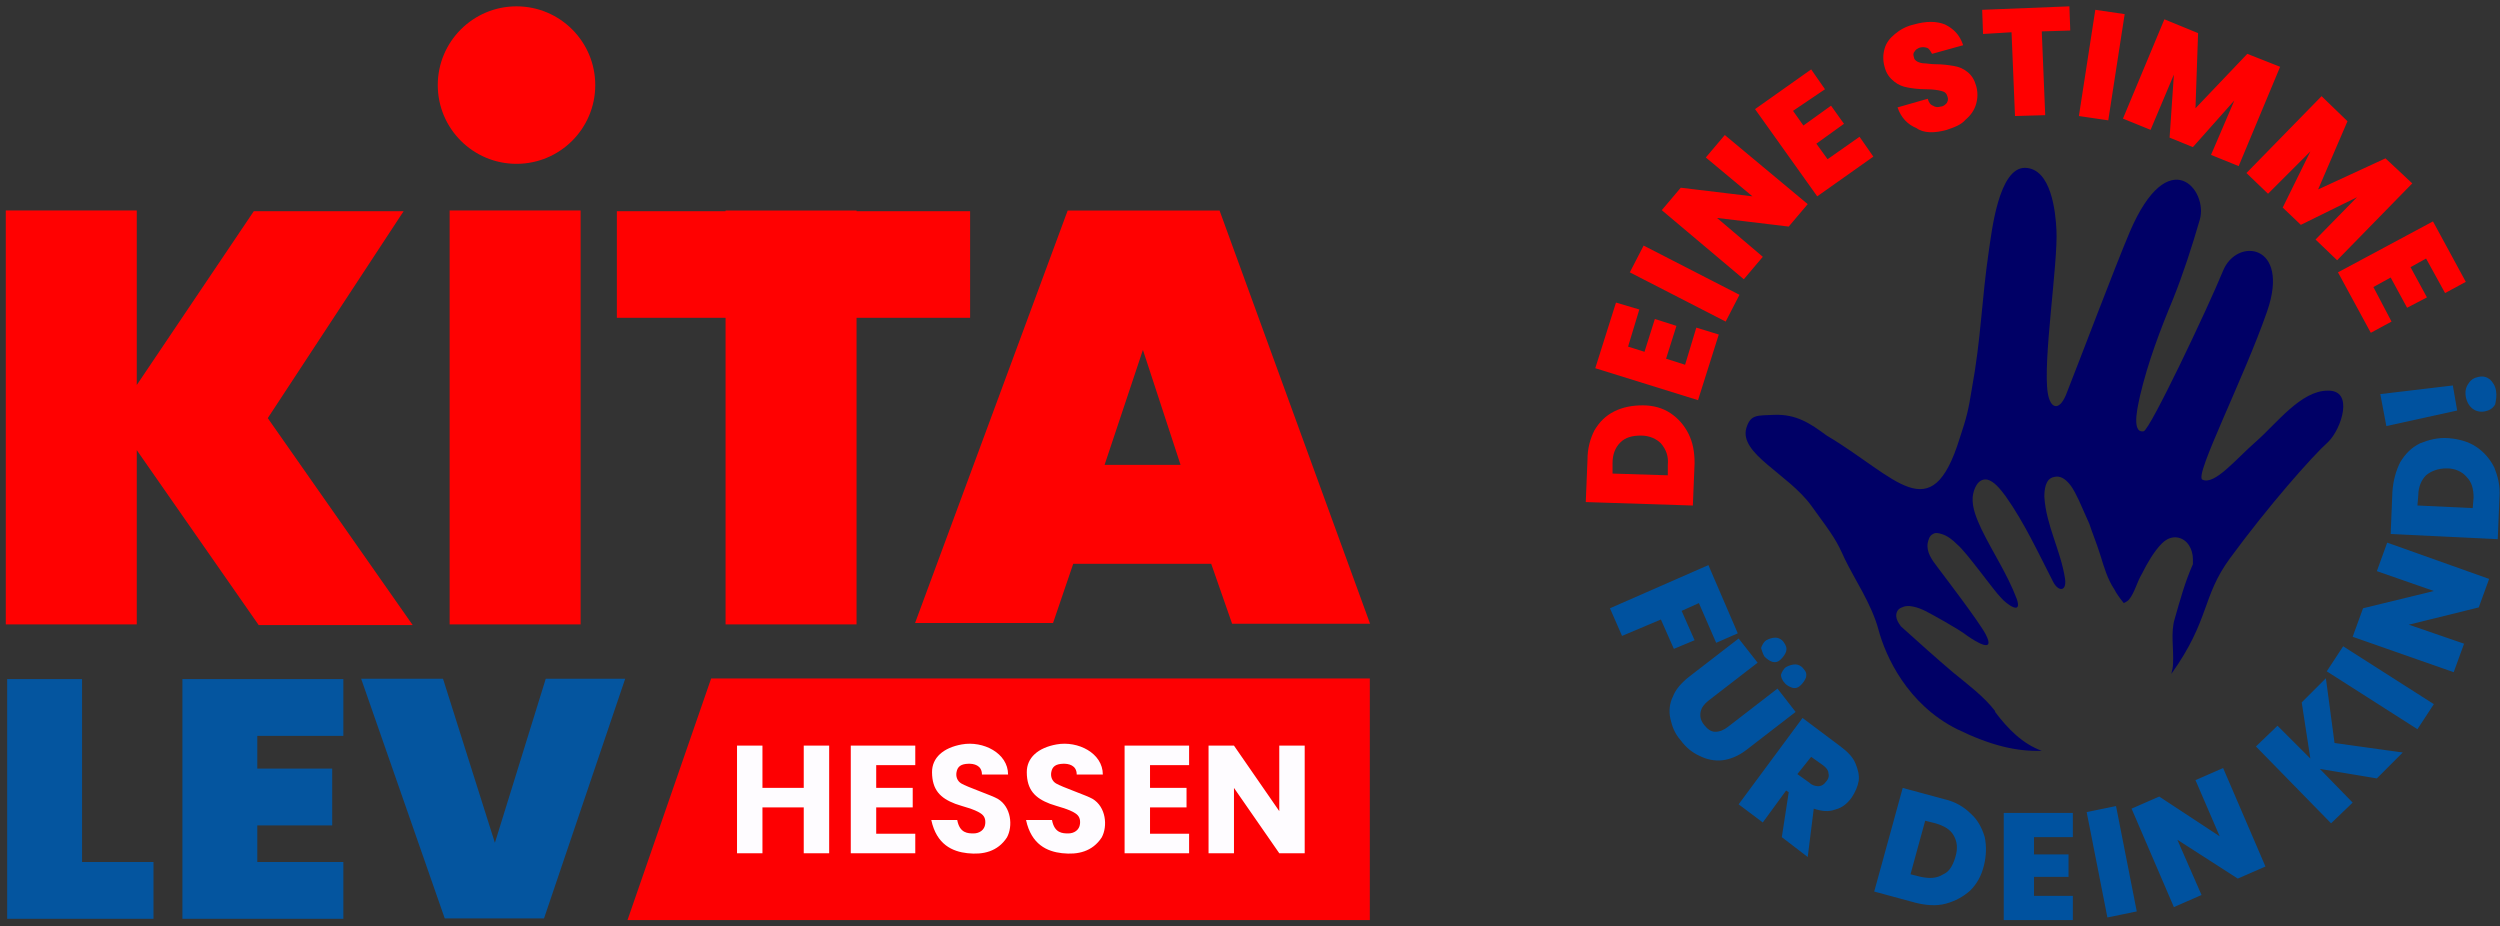
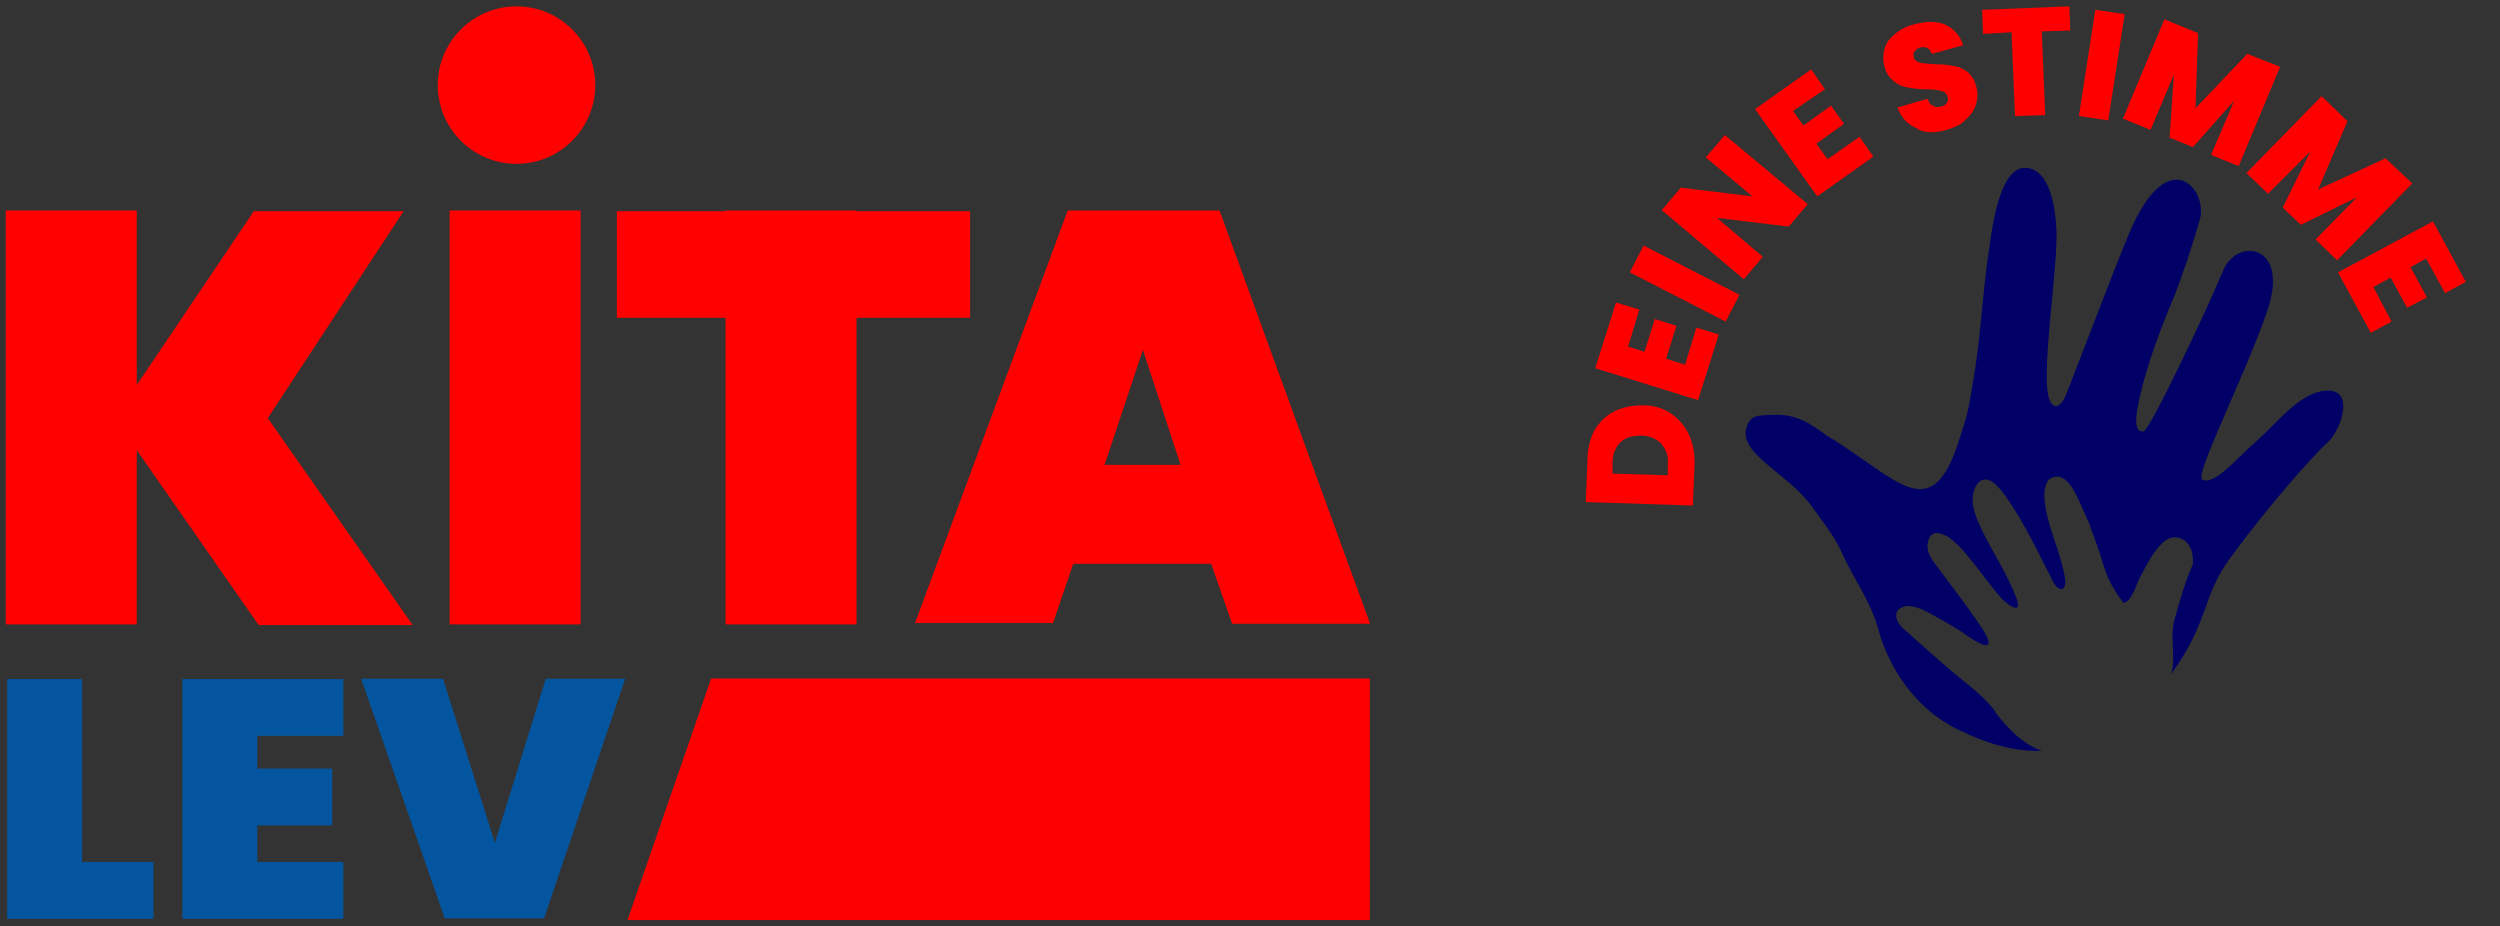
<svg xmlns="http://www.w3.org/2000/svg" width="197" height="73" viewBox="0 0 197 73" fill="none">
  <rect x="0" y="0" width="197" height="73" fill="#333333" stroke="none" />
  <g clip-path="url(#clip0_4321_66440)">
    <path d="M45.752 49.201H35.431V16.587H45.752V49.201ZM32.52 49.256L21.1 32.949L31.806 16.641H20.001L10.777 30.339V16.587H0.455V49.201H10.777V35.47L20.384 49.256H32.518H32.52ZM40.701 0.5C37.275 0.5 34.496 3.279 34.496 6.705C34.496 10.132 37.275 12.91 40.701 12.91C44.127 12.91 46.906 10.132 46.906 6.705C46.906 3.279 44.127 0.5 40.701 0.5ZM76.445 16.643H67.496V16.589H57.174V16.643H48.608V25.043H57.174V49.201H67.496V25.043H76.445V16.643ZM107.961 49.148H97.09L95.442 44.425H84.571L82.98 49.094H72.107L84.133 16.589H96.101L107.961 49.148ZM93.028 36.63L90.062 27.571L87.042 36.63H93.028Z" fill="#FF0101" />
    <path d="M12.094 67.924V72.399H0.565V53.511H6.466V67.924H12.094ZM27.056 57.986V53.511H14.373V72.399H27.056V67.924H20.275V65.041H26.177V60.566H20.275V57.986H27.056ZM35.046 72.371H42.869L49.265 53.484H43.006L38.998 66.413L34.909 53.484H28.458L35.046 72.371Z" fill="#04559F" />
    <path d="M107.942 72.5H49.448L56.038 53.465H107.942V72.5Z" fill="#FD0002" />
-     <path d="M65.338 58.754V67.236H63.335V63.622H60.081V67.236H58.077V58.754H60.081V62.086H63.335V58.754H65.338ZM72.124 60.291V58.754H67.041V67.236H72.124V65.7H69.045V63.622H71.922V62.086H69.045V60.293H72.124V60.291ZM93.701 60.291V58.754H88.618V67.236H93.701V65.7H90.622V63.622H93.499V62.086H90.622V60.293H93.701V60.291ZM100.807 58.754V63.917L97.237 58.754H95.234V67.236H97.237V62.088L100.807 67.236H102.81V58.754H100.807ZM76.234 67.232C77.47 67.369 78.615 67.108 79.347 65.99C79.829 65.106 79.692 63.582 78.621 62.947C78.183 62.686 76.205 62.016 75.744 61.734C75.437 61.547 75.306 61.202 75.374 60.842C75.456 60.394 75.731 60.198 76.325 60.183C76.714 60.173 77.377 60.284 77.377 61.033H79.436C79.436 59.341 77.468 58.356 75.79 58.66C74.332 58.92 73.435 59.708 73.444 60.855C73.452 62.252 74.102 62.892 75.275 63.34C75.894 63.568 76.748 63.736 77.285 64.098C77.573 64.292 77.674 64.548 77.636 64.923C77.588 65.413 77.16 65.674 76.721 65.674C76.281 65.674 75.622 65.666 75.43 64.618H73.385C73.801 66.554 75.049 67.103 76.237 67.234L76.234 67.232ZM83.702 67.232C84.937 67.369 86.082 67.108 86.815 65.99C87.297 65.106 87.16 63.582 86.089 62.947C85.651 62.686 83.672 62.016 83.212 61.734C82.904 61.547 82.774 61.202 82.841 60.842C82.923 60.394 83.199 60.198 83.792 60.183C84.182 60.173 84.845 60.284 84.845 61.033H86.903C86.903 59.341 84.935 58.356 83.258 58.66C81.799 58.92 80.903 59.708 80.911 60.855C80.919 62.252 81.57 62.892 82.742 63.34C83.361 63.568 84.215 63.736 84.752 64.098C85.04 64.292 85.141 64.548 85.104 64.923C85.055 65.413 84.628 65.674 84.188 65.674C83.748 65.674 83.089 65.666 82.898 64.618H80.852C81.269 66.554 82.517 67.103 83.704 67.234L83.702 67.232Z" fill="#FEFCFF" />
  </g>
  <path d="M183.417 30.784C181.307 30.784 179.402 33.37 177.768 34.799C176.203 36.16 174.502 38.27 173.549 37.794C172.868 37.522 176.815 29.831 178.653 24.523C180.49 19.215 176.271 18.671 175.182 21.325C173.957 24.319 169.398 33.915 168.921 33.983C167.832 34.187 168.581 31.533 168.649 31.124C169.262 28.538 170.214 26.02 171.235 23.57C172.052 21.529 172.732 19.419 173.345 17.309C174.025 14.996 170.895 11.117 167.832 18.262C166.675 20.984 163.953 28.198 162.796 31.124C162.252 32.417 161.571 32.213 161.367 30.988C160.959 28.47 162.184 20.712 162.048 18.126C161.98 16.697 161.64 13.294 159.598 13.226C157.488 13.158 156.944 18.33 156.74 19.623C156.127 23.775 156.127 26.565 155.379 30.648C155.106 32.349 154.97 32.894 154.426 34.527C152.18 41.809 149.458 37.59 143.946 34.323C142.652 33.37 141.564 32.622 139.794 32.69C138.501 32.758 137.957 32.622 137.617 33.71C137.004 35.752 140.883 37.317 142.721 39.835C144.558 42.353 144.694 42.557 145.375 44.055C146.123 45.62 147.484 47.593 148.029 49.635C148.573 51.677 150.275 55.488 154.222 57.461C156.876 58.754 158.917 59.231 160.891 59.163C159.394 58.618 158.237 57.461 157.216 56.1C157.216 56.1 157.216 56.1 157.216 56.032C156.331 54.875 155.038 53.922 153.881 52.97C152.52 51.813 151.159 50.588 149.798 49.363C149.594 49.091 149.322 48.682 149.458 48.274C149.526 48.07 149.662 47.934 149.866 47.866C150.138 47.73 150.411 47.73 150.751 47.798C151.091 47.866 151.431 48.002 151.704 48.138C152.112 48.342 154.358 49.567 155.038 50.111C155.719 50.588 157.284 51.541 156.467 49.975C155.923 48.955 153.269 45.484 152.656 44.667C152.248 44.123 151.772 43.51 151.908 42.762C151.976 42.489 152.044 42.217 152.316 42.081C152.52 41.945 152.793 42.013 152.997 42.081C153.473 42.217 153.881 42.557 154.222 42.898C154.97 43.51 157.08 46.505 157.692 47.117C158.101 47.593 159.394 48.546 158.917 47.185C158.169 45.212 157.012 43.51 156.127 41.673C155.787 40.924 155.379 40.039 155.447 39.155C155.515 38.542 155.855 37.658 156.604 37.794C156.876 37.862 157.148 38.066 157.352 38.27C157.624 38.542 157.828 38.815 158.033 39.087C159.53 41.196 160.619 43.578 161.776 45.824C162.184 46.641 162.864 46.641 162.728 45.62C162.388 43.374 161.231 41.401 161.095 39.155C161.095 38.61 161.163 37.726 161.844 37.59C162.32 37.453 162.728 37.726 163.069 38.134C163.409 38.542 163.613 39.019 163.817 39.427C164.089 40.039 164.362 40.652 164.634 41.264C164.906 42.081 165.246 42.898 165.519 43.782C165.791 44.667 166.063 45.62 166.607 46.437C166.744 46.709 167.016 47.117 167.356 47.525C167.492 47.457 167.628 47.389 167.764 47.253C168.241 46.641 168.377 45.892 168.785 45.212C169.193 44.395 169.738 43.442 170.35 42.83C170.691 42.489 171.099 42.285 171.575 42.353C172.392 42.489 172.8 43.306 172.8 44.055C172.8 44.191 172.8 44.327 172.8 44.463C172.188 45.824 171.78 47.321 171.371 48.75C171.031 49.839 171.303 51.132 171.235 52.289C171.235 52.561 171.167 52.834 171.099 53.106C174.161 48.818 173.481 47.049 175.727 43.987C178.721 39.903 182.192 35.956 183.485 34.799C184.506 33.779 185.526 30.716 183.417 30.784Z" fill="#000066" />
-   <path d="M134.622 44.53L126.864 47.932L127.817 50.11L130.879 48.817L131.9 51.131L133.533 50.45L132.512 48.137L133.873 47.524L135.235 50.654L136.936 49.906L134.622 44.53ZM137.004 50.314L133.125 53.309C132.512 53.785 132.036 54.329 131.832 54.874C131.56 55.418 131.492 56.031 131.628 56.643C131.764 57.256 131.968 57.8 132.444 58.345C132.853 58.889 133.329 59.297 133.941 59.57C134.486 59.842 135.098 59.978 135.711 59.91C136.323 59.842 137.004 59.57 137.616 59.093L141.495 56.099L140.066 54.261L136.187 57.256C135.847 57.528 135.507 57.664 135.166 57.664C134.826 57.664 134.554 57.46 134.282 57.12C134.01 56.779 133.941 56.439 134.01 56.099C134.078 55.759 134.282 55.486 134.622 55.214L138.501 52.22L137.004 50.314ZM139.046 51.743C139.25 51.948 139.454 52.084 139.658 52.152C139.93 52.22 140.134 52.152 140.339 51.948C140.543 51.743 140.679 51.539 140.747 51.335C140.815 51.063 140.747 50.859 140.543 50.587C140.407 50.382 140.134 50.246 139.93 50.246C139.658 50.246 139.454 50.314 139.182 50.45C138.977 50.587 138.841 50.859 138.773 51.063C138.841 51.267 138.909 51.539 139.046 51.743ZM140.611 53.785C140.747 53.989 141.019 54.125 141.223 54.193C141.495 54.261 141.7 54.193 141.904 53.989C142.108 53.785 142.244 53.581 142.312 53.377C142.38 53.105 142.312 52.9 142.108 52.696C141.972 52.492 141.7 52.356 141.495 52.356C141.223 52.356 141.019 52.424 140.747 52.56C140.543 52.696 140.407 52.968 140.339 53.172C140.339 53.309 140.407 53.581 140.611 53.785ZM142.448 67.532L142.925 63.721C143.537 63.925 144.081 63.993 144.626 63.789C145.17 63.653 145.579 63.312 145.919 62.836C146.191 62.428 146.395 61.952 146.463 61.543C146.531 61.067 146.395 60.59 146.191 60.114C145.987 59.638 145.579 59.229 145.034 58.821L142.04 56.575L137.004 63.381L138.909 64.81L140.747 62.292L140.951 62.428L140.407 65.967L142.448 67.532ZM142.72 59.638L143.673 60.318C143.945 60.522 144.081 60.727 144.081 60.931C144.15 61.135 144.081 61.407 143.877 61.611C143.741 61.815 143.537 61.952 143.265 61.952C143.061 61.952 142.788 61.883 142.584 61.679L141.632 60.999L142.72 59.638ZM153.201 62.972L149.934 62.088L147.688 70.254L150.955 71.139C151.772 71.343 152.588 71.411 153.337 71.207C154.085 71.003 154.698 70.662 155.242 70.186C155.787 69.641 156.127 69.029 156.331 68.212C156.535 67.396 156.535 66.647 156.399 65.967C156.195 65.286 155.855 64.606 155.31 64.129C154.766 63.585 154.085 63.176 153.201 62.972ZM151.363 69.097L150.547 68.893L151.704 64.674L152.52 64.878C153.201 65.082 153.677 65.354 153.949 65.831C154.222 66.307 154.29 66.851 154.085 67.532C153.881 68.212 153.609 68.689 153.133 68.893C152.588 69.233 152.044 69.233 151.363 69.097ZM163.341 65.967V64.061H157.896V72.5H163.341V70.594H160.278V69.097H163V67.328H160.278V65.967H163.341ZM164.43 63.993L166.063 72.296L168.377 71.819L166.743 63.517L164.43 63.993ZM175.182 60.522L173.004 61.475L174.91 65.899L170.146 62.768L167.968 63.721L171.303 71.479L173.481 70.526L171.575 66.171L176.339 69.233L178.517 68.281L175.182 60.522ZM189.337 59.297L183.961 58.549L183.28 53.445L181.375 55.35L182.056 59.774L179.469 57.188L177.768 58.821L183.689 64.878L185.39 63.245L182.804 60.59L187.296 61.339L189.337 59.297ZM183.349 52.9L190.494 57.46L191.787 55.486L184.642 50.927L183.349 52.9ZM188.112 42.76L187.296 45.006L191.787 46.571L186.207 47.932L185.39 50.178L193.352 52.968L194.169 50.723L189.814 49.225L195.326 47.864L196.143 45.619L188.112 42.76ZM188.521 38.745L188.385 42.08L196.823 42.488L196.959 39.154C197.027 38.269 196.823 37.52 196.551 36.84C196.211 36.159 195.734 35.615 195.122 35.206C194.509 34.798 193.761 34.594 192.944 34.526C192.127 34.458 191.379 34.662 190.698 34.934C190.018 35.274 189.541 35.751 189.133 36.431C188.793 37.112 188.589 37.86 188.521 38.745ZM194.918 39.221L194.85 40.038L190.494 39.834L190.562 39.017C190.562 38.337 190.834 37.792 191.175 37.452C191.583 37.112 192.127 36.908 192.808 36.908C193.489 36.908 194.033 37.18 194.373 37.588C194.782 37.996 194.918 38.541 194.918 39.221ZM188.044 33.573L193.625 32.348L193.284 30.375L187.568 31.055L188.044 33.573ZM196.687 30.783C196.619 30.375 196.415 30.102 196.211 29.898C195.938 29.694 195.666 29.626 195.326 29.694C194.986 29.762 194.714 29.898 194.509 30.238C194.305 30.511 194.237 30.851 194.305 31.259C194.373 31.668 194.577 32.008 194.85 32.212C195.122 32.416 195.462 32.484 195.802 32.416C196.143 32.348 196.415 32.212 196.619 31.872C196.687 31.531 196.755 31.191 196.687 30.783Z" fill="#00529F" />
  <path d="M125.094 36.229L124.958 39.563L133.397 39.836L133.533 36.501C133.533 35.616 133.397 34.868 133.057 34.187C132.717 33.507 132.24 32.962 131.628 32.554C131.015 32.145 130.267 31.941 129.45 31.941C128.633 31.941 127.885 32.077 127.204 32.418C126.524 32.758 126.047 33.234 125.639 33.915C125.299 34.595 125.094 35.344 125.094 36.229ZM131.423 36.637V37.454L127.068 37.318V36.501C127.068 35.82 127.272 35.276 127.681 34.868C128.089 34.459 128.633 34.323 129.314 34.323C129.994 34.323 130.539 34.595 130.879 34.936C131.287 35.412 131.492 35.956 131.423 36.637ZM129.178 24.387L127.34 23.843L125.707 29.015L133.805 31.533L135.439 26.361L133.669 25.817L132.785 28.743L131.287 28.266L132.104 25.68L130.403 25.136L129.586 27.722L128.293 27.314L129.178 24.387ZM128.429 21.461L135.983 25.34L137.072 23.23L129.518 19.351L128.429 21.461ZM135.915 10.64L134.418 12.41L138.093 15.472L132.444 14.792L130.947 16.561L137.412 22.006L138.909 20.236L135.303 17.174L140.951 17.854L142.448 16.085L135.915 10.64ZM143.809 7.034L142.72 5.468L138.297 8.599L143.197 15.472L147.62 12.342L146.531 10.777L144.013 12.546L143.129 11.321L145.306 9.756L144.286 8.327L142.108 9.892L141.291 8.735L143.809 7.034ZM153.405 10.232C154.017 10.028 154.562 9.824 154.902 9.416C155.31 9.075 155.583 8.667 155.719 8.191C155.855 7.714 155.855 7.238 155.719 6.761C155.583 6.285 155.378 5.945 155.038 5.673C154.698 5.4 154.358 5.264 153.949 5.196C153.541 5.128 153.065 5.06 152.52 5.06C152.112 5.06 151.84 4.992 151.635 4.992C151.431 4.992 151.227 4.924 151.091 4.856C150.955 4.788 150.819 4.652 150.819 4.516C150.751 4.311 150.751 4.175 150.887 4.039C150.955 3.903 151.091 3.835 151.227 3.767C151.431 3.699 151.635 3.699 151.84 3.767C152.044 3.835 152.112 4.039 152.248 4.243L154.698 3.563C154.426 2.746 153.949 2.27 153.269 1.93C152.588 1.657 151.772 1.657 150.819 1.93C150.206 2.066 149.73 2.338 149.322 2.678C148.913 3.018 148.641 3.359 148.505 3.835C148.369 4.311 148.369 4.788 148.505 5.264C148.641 5.809 148.913 6.149 149.254 6.421C149.594 6.693 149.934 6.829 150.342 6.898C150.683 6.966 151.227 7.034 151.772 7.034C152.316 7.034 152.724 7.102 152.997 7.17C153.269 7.238 153.405 7.374 153.473 7.646C153.541 7.85 153.473 7.986 153.405 8.123C153.269 8.259 153.133 8.395 152.928 8.395C152.724 8.463 152.52 8.463 152.316 8.327C152.112 8.259 151.976 8.054 151.908 7.782L149.526 8.463C149.798 9.279 150.342 9.824 151.023 10.096C151.567 10.504 152.452 10.504 153.405 10.232ZM156.195 0.773L156.263 2.678L158.509 2.542L158.781 9.143L161.163 9.075L160.891 2.474L163.137 2.406L163.068 0.5L156.195 0.773ZM165.11 0.773L163.817 9.143L166.131 9.484L167.424 1.113L165.11 0.773ZM177.088 4.243L173.004 8.531L173.209 2.61L170.554 1.521L167.288 9.347L169.466 10.232L171.303 5.877L170.963 10.845L172.8 11.593L176.067 7.918L174.229 12.206L176.407 13.09L179.674 5.264L177.088 4.243ZM187.976 12.478L182.668 14.928L184.982 9.552L182.94 7.578L177.02 13.635L178.721 15.268L182.056 11.934L179.878 16.357L181.307 17.718L185.73 15.54L182.464 18.875L184.165 20.508L190.086 14.451L187.976 12.478ZM192.672 23.094L194.305 22.21L191.719 17.446L184.233 21.461L186.819 26.225L188.453 25.34L187.023 22.618L188.385 21.869L189.678 24.251L191.243 23.435L189.95 21.053L191.175 20.372L192.672 23.094Z" fill="#FF0000" />
  <defs>
    <clipPath id="clip0_4321_66440">
      <rect width="107.503" height="71.999" fill="white" transform="translate(0.455 0.5)" />
    </clipPath>
  </defs>
</svg>